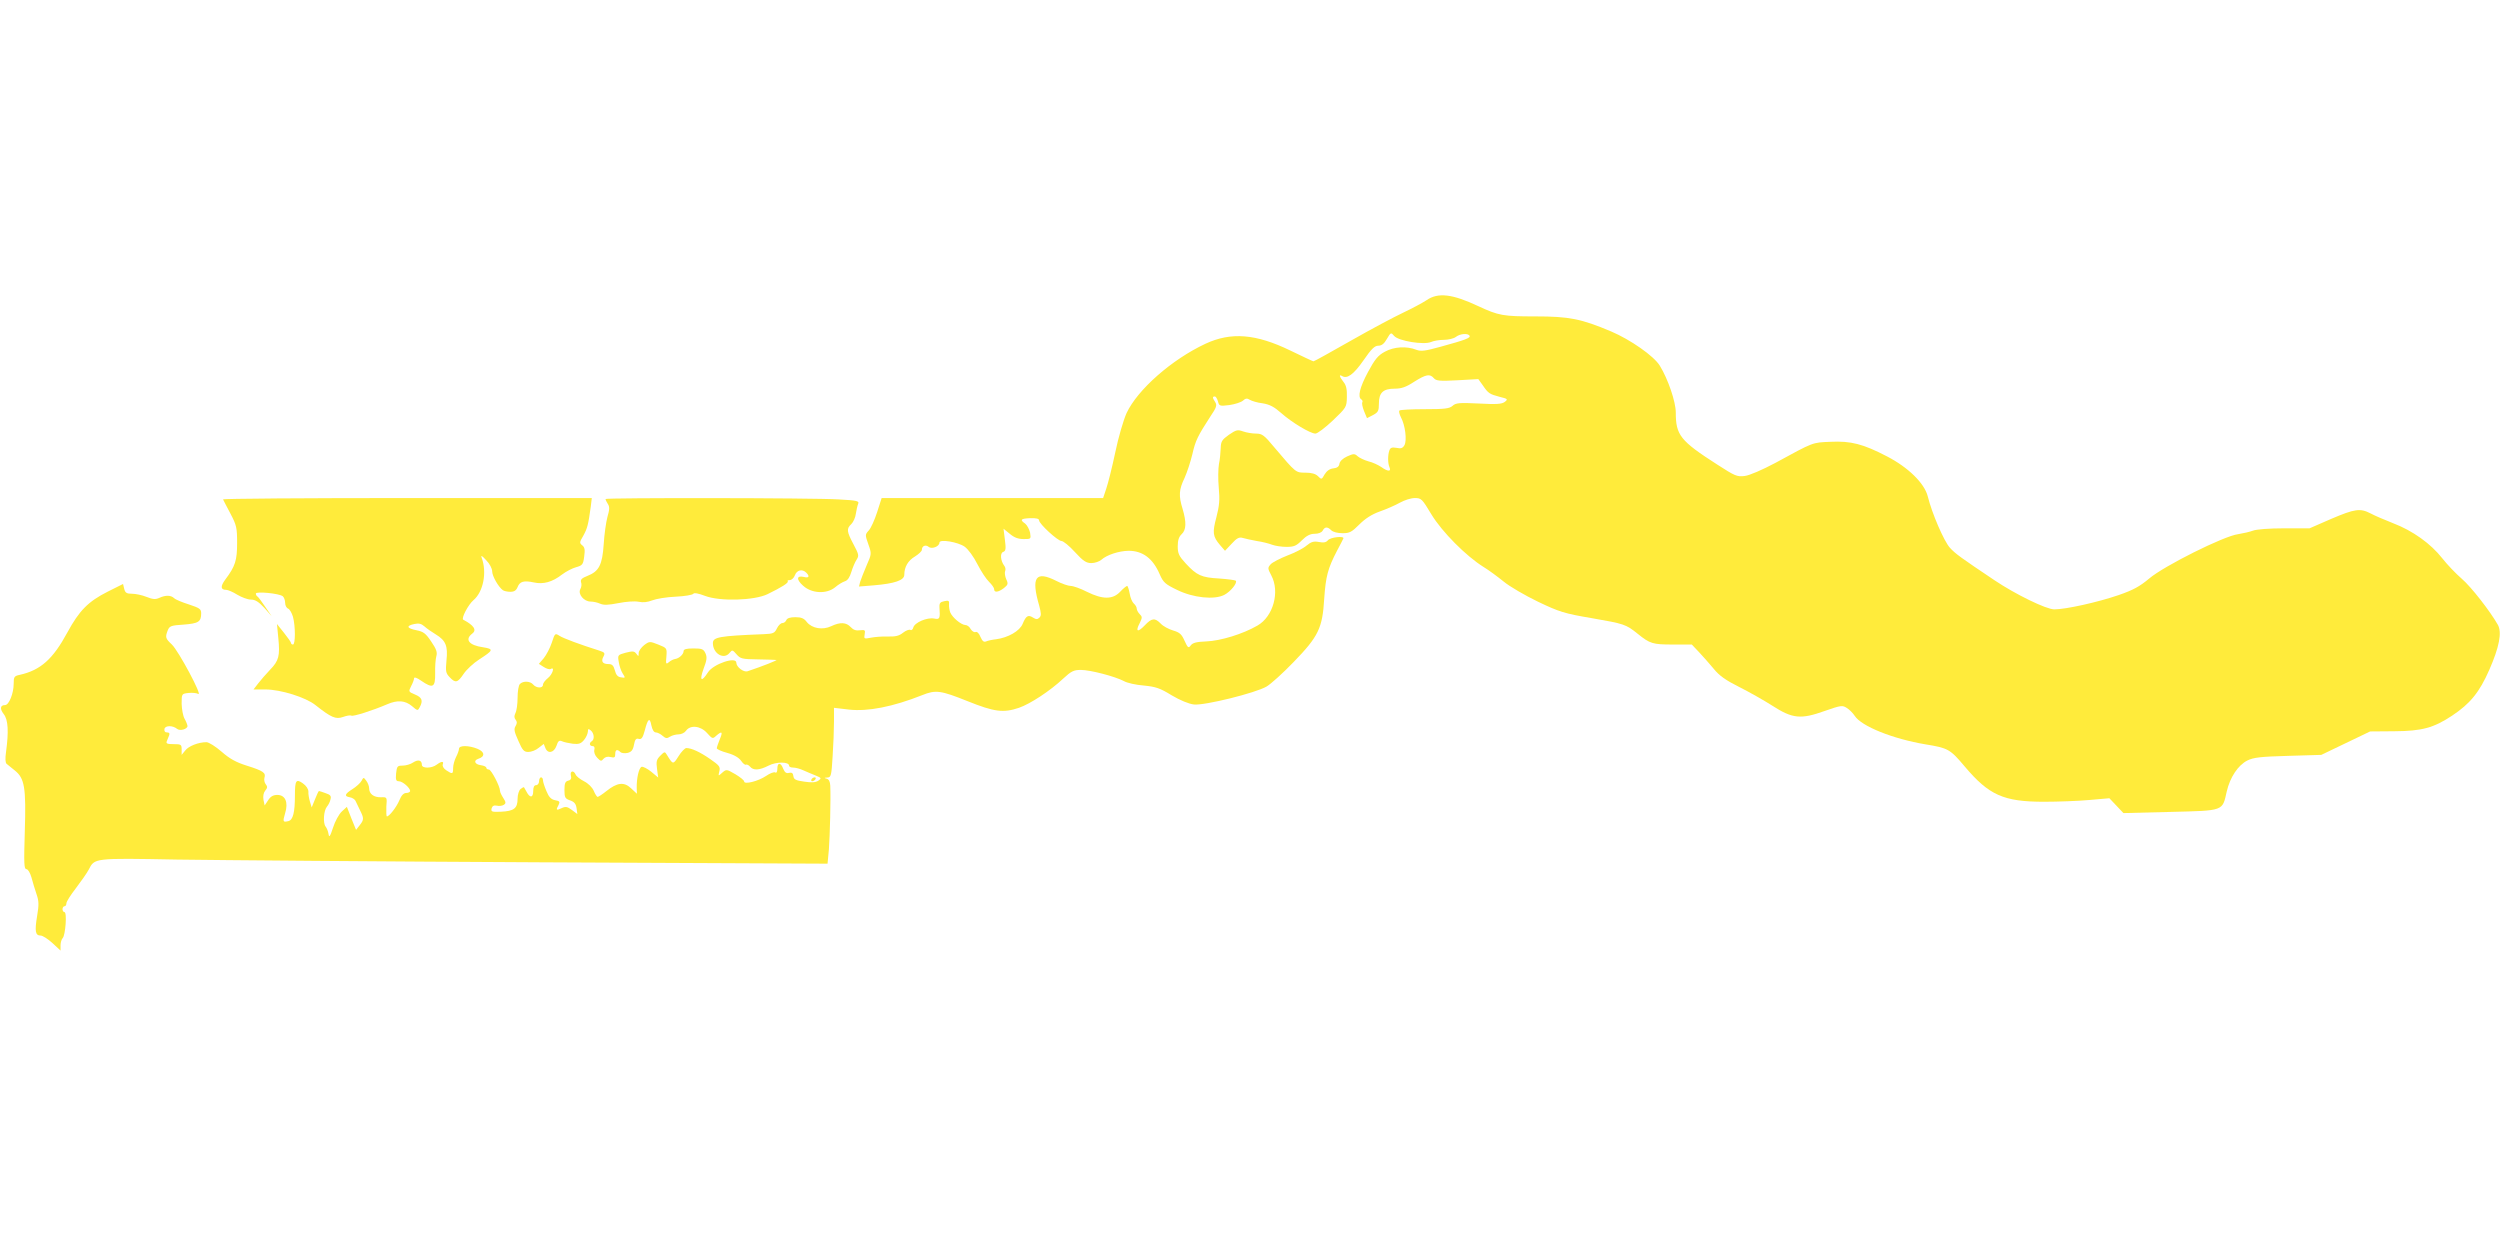
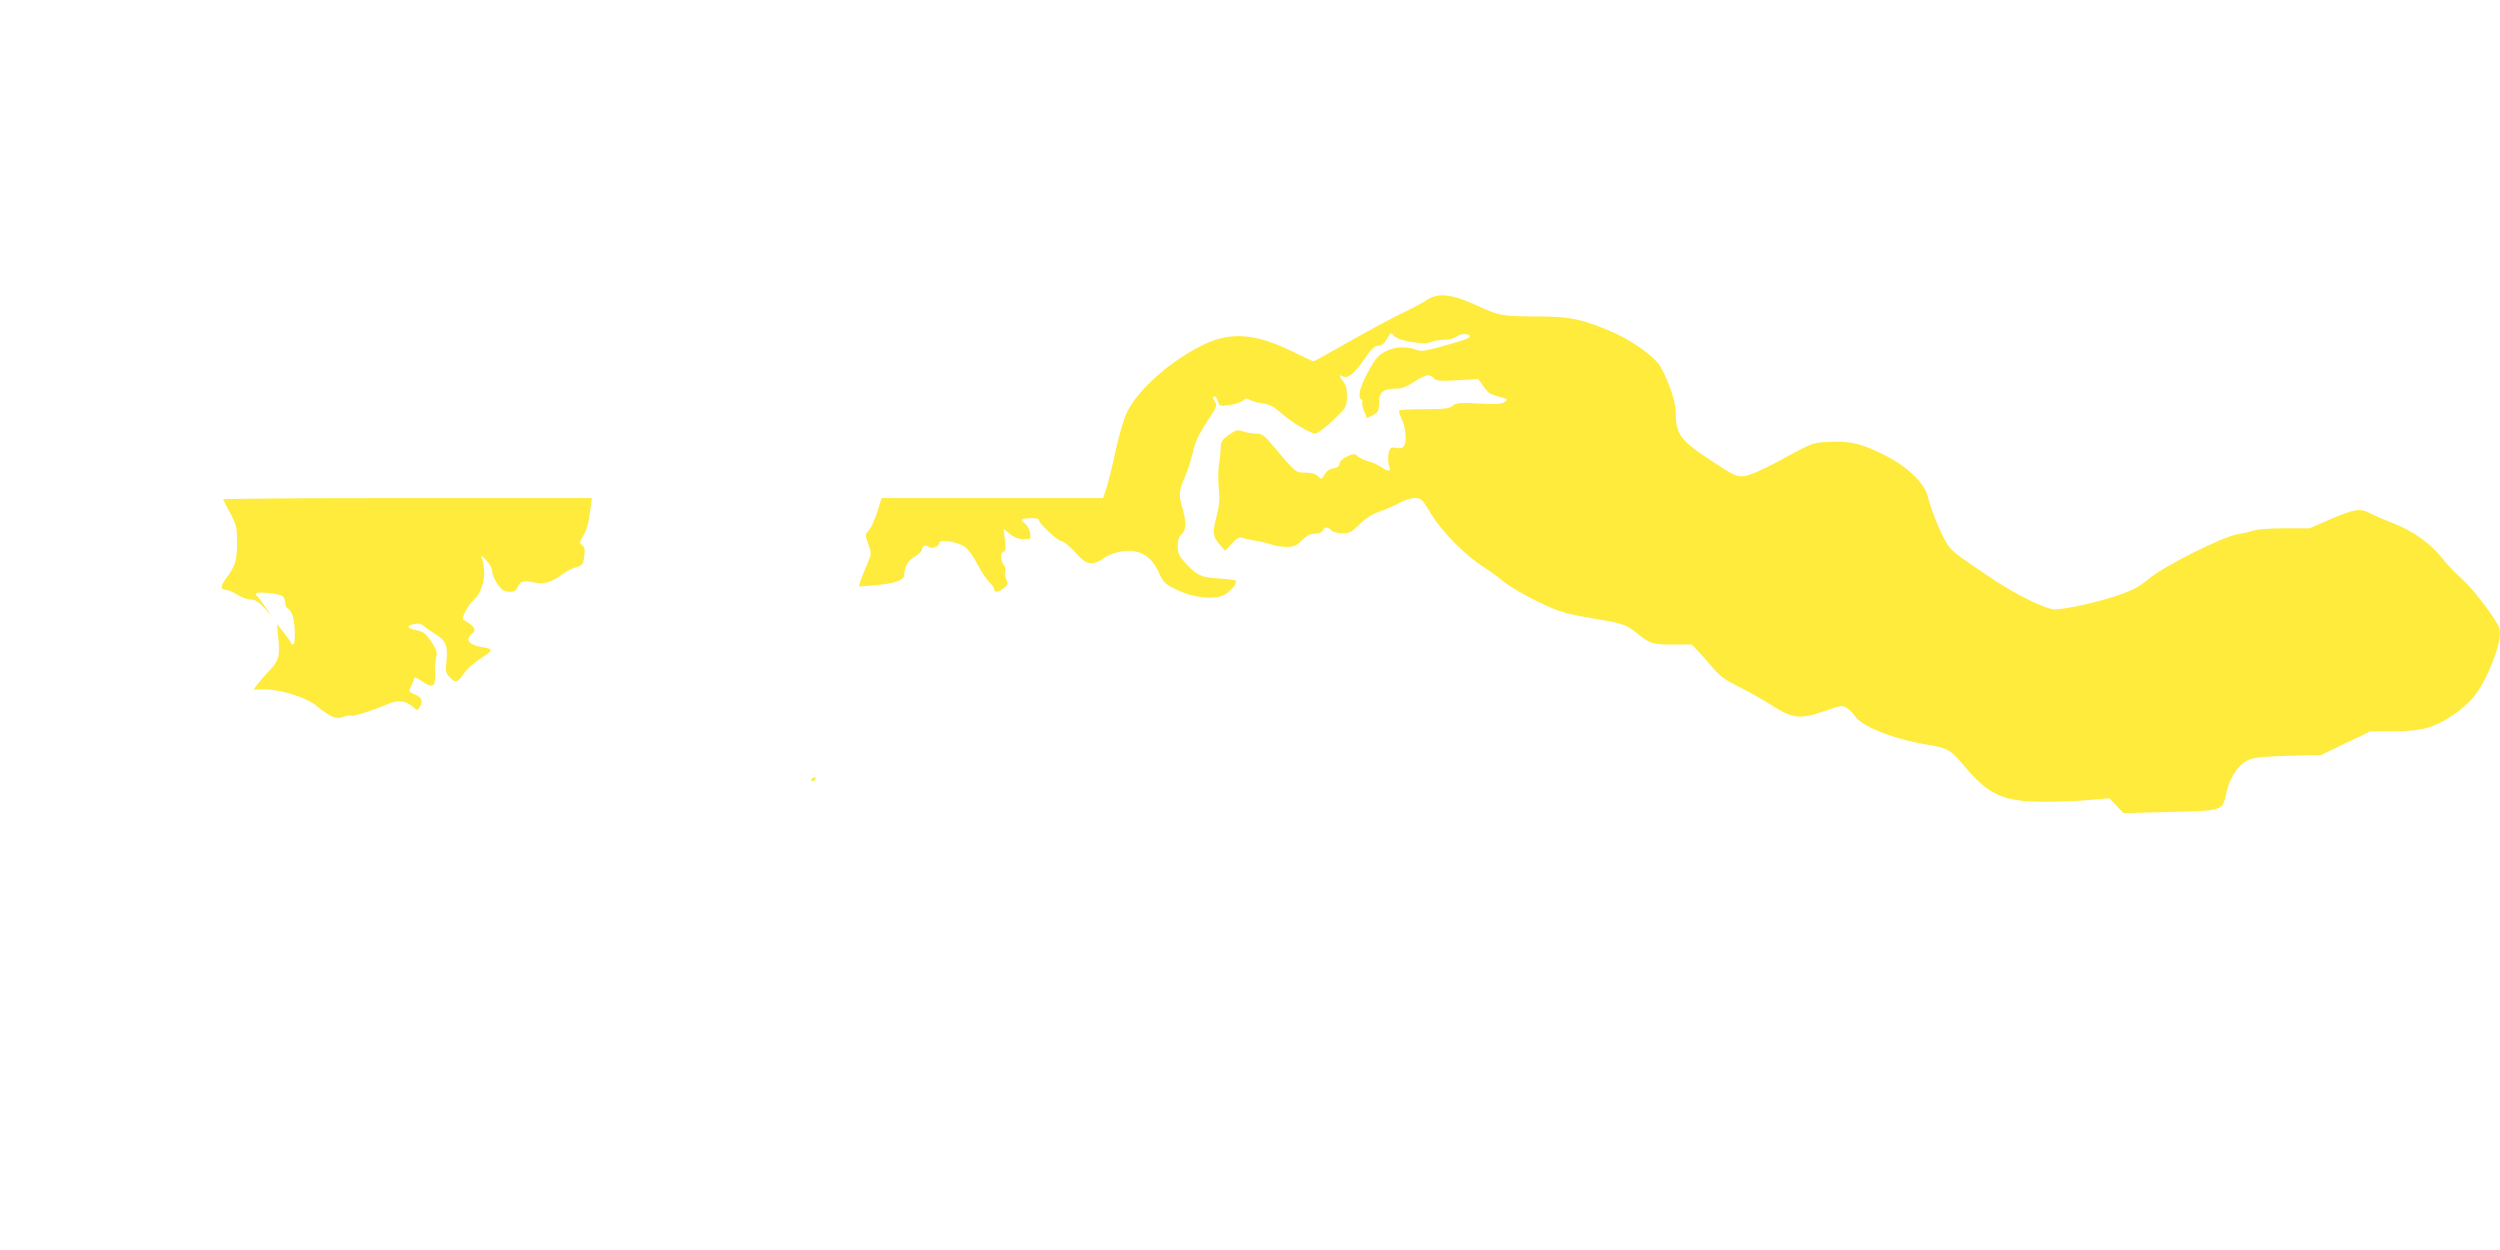
<svg xmlns="http://www.w3.org/2000/svg" version="1.0" width="1280pt" height="640pt" viewBox="0 0 1280 640" preserveAspectRatio="xMidYMid meet">
  <g transform="translate(0,640) scale(0.1,-0.1)" fill="#ffeb3b" stroke="none">
    <path d="M7304 4863 c-21 -14 -76 -43 -120 -64 -45 -21 -165 -85 -267 -143 -102 -58 -188 -106 -192 -106 -3 0 -56 25 -118 55 -177 86 -304 96 -435 35 -173 -81 -347 -234 -404 -355 -16 -36 -42 -124 -58 -202 -16 -76 -37 -159 -46 -185 l-16 -48 -567 0 -567 0 -23 -72 c-13 -40 -32 -83 -43 -94 -19 -21 -19 -23 -2 -71 17 -48 17 -49 -9 -108 -14 -33 -29 -71 -33 -84 l-6 -24 75 6 c108 9 157 26 157 54 0 40 19 73 55 94 19 12 35 27 35 34 0 20 19 28 35 15 16 -13 55 2 55 22 0 19 95 3 129 -21 18 -13 46 -51 65 -89 19 -37 46 -78 60 -91 14 -14 26 -30 26 -38 0 -18 21 -16 50 6 21 17 23 22 12 45 -6 14 -9 33 -6 41 4 8 2 21 -4 28 -19 25 -23 65 -6 71 14 5 15 16 9 63 l-7 56 32 -26 c22 -19 43 -27 71 -27 38 0 38 0 33 33 -4 17 -15 38 -25 46 -29 20 -23 26 26 28 31 1 45 -3 45 -11 0 -18 96 -106 115 -106 9 0 40 -25 69 -57 42 -46 58 -56 84 -56 17 0 41 8 51 17 28 25 89 45 139 46 73 0 125 -39 160 -121 18 -41 28 -50 88 -79 83 -41 191 -52 242 -26 33 17 69 62 59 73 -4 3 -42 8 -84 11 -92 5 -115 16 -171 76 -36 39 -42 52 -42 89 0 31 6 49 20 62 24 22 25 61 5 129 -21 68 -19 99 10 159 13 29 31 84 40 122 16 70 27 92 93 194 30 44 34 56 24 72 -15 23 -15 29 -2 29 5 0 12 -11 16 -25 6 -24 9 -25 58 -19 28 4 59 14 69 22 14 13 22 14 36 5 10 -6 39 -15 66 -18 36 -6 59 -18 95 -50 54 -48 149 -105 175 -105 10 0 50 30 89 67 69 66 71 68 72 120 1 39 -3 60 -17 77 -21 27 -25 41 -8 31 26 -17 60 8 110 80 40 58 57 75 76 75 17 0 30 10 44 35 20 34 21 34 37 15 22 -26 153 -47 189 -31 13 6 43 11 66 11 23 0 51 7 61 15 22 17 62 20 70 6 7 -11 -23 -22 -147 -56 -79 -22 -102 -25 -125 -16 -51 20 -115 16 -162 -10 -35 -19 -51 -39 -86 -104 -42 -78 -54 -128 -34 -140 6 -4 8 -10 5 -15 -3 -5 1 -25 9 -45 l15 -36 31 16 c26 14 30 21 30 59 0 56 22 76 81 76 34 0 58 8 99 35 62 39 81 42 101 19 12 -14 29 -16 121 -11 l107 6 23 -32 c28 -41 34 -45 87 -59 41 -10 43 -12 25 -26 -15 -11 -42 -13 -133 -8 -100 5 -118 3 -134 -12 -16 -14 -40 -17 -142 -17 -68 0 -126 -3 -130 -7 -4 -3 0 -19 8 -35 22 -41 31 -117 18 -142 -9 -16 -18 -19 -41 -14 -23 4 -31 1 -36 -12 -9 -24 -9 -66 0 -87 11 -24 -9 -23 -42 1 -15 10 -44 24 -66 29 -21 6 -46 18 -55 26 -15 14 -21 14 -54 -1 -22 -10 -37 -25 -39 -37 -2 -15 -12 -22 -31 -24 -19 -2 -34 -13 -45 -31 -15 -27 -16 -27 -34 -9 -12 12 -33 18 -64 18 -50 0 -48 -2 -159 129 -52 63 -63 71 -94 71 -19 0 -49 5 -66 11 -28 10 -35 9 -73 -17 -36 -26 -41 -34 -42 -69 -1 -22 -4 -59 -9 -81 -4 -23 -5 -77 -1 -120 6 -63 3 -94 -12 -152 -21 -79 -19 -98 18 -142 l26 -30 34 36 c26 29 39 35 56 30 13 -4 46 -11 73 -16 28 -4 63 -13 78 -19 16 -6 49 -11 74 -11 38 0 50 5 78 33 24 24 43 34 66 34 19 0 35 6 41 16 11 21 25 21 44 2 9 -9 33 -15 58 -15 36 0 47 6 85 44 30 30 63 52 105 67 34 12 80 32 103 45 23 13 57 24 77 24 33 0 37 -4 85 -84 54 -89 177 -213 267 -269 25 -15 71 -49 102 -74 31 -26 111 -72 177 -104 109 -52 134 -60 275 -84 166 -29 174 -31 235 -80 63 -51 77 -55 181 -55 l96 0 37 -39 c20 -21 53 -59 75 -85 28 -35 62 -59 130 -93 50 -25 126 -68 170 -96 104 -67 146 -71 269 -27 83 29 90 30 113 15 13 -8 31 -26 40 -40 35 -54 196 -118 362 -146 116 -19 126 -24 201 -113 124 -147 199 -181 406 -181 72 0 176 4 232 9 l103 9 36 -38 36 -38 241 6 c276 7 265 3 288 105 17 73 58 134 105 158 32 16 68 20 209 24 l170 5 125 60 125 60 125 1 c140 1 200 17 295 80 92 61 140 120 190 234 51 116 66 192 44 231 -39 69 -137 195 -185 236 -30 26 -75 73 -100 105 -58 74 -151 141 -251 179 -43 17 -95 39 -115 50 -54 28 -81 24 -203 -28 l-110 -48 -130 0 c-76 0 -142 -5 -160 -12 -16 -6 -51 -14 -76 -18 -72 -9 -380 -163 -455 -227 -49 -41 -82 -59 -157 -85 -108 -37 -271 -73 -329 -73 -41 0 -199 77 -306 149 -170 114 -200 135 -229 167 -30 34 -91 174 -113 263 -17 67 -100 148 -208 204 -123 64 -185 80 -290 75 -94 -4 -84 0 -282 -108 -68 -36 -132 -64 -157 -67 -39 -5 -50 0 -140 58 -190 122 -213 151 -213 267 0 55 -40 172 -82 240 -30 49 -150 133 -249 175 -154 65 -215 77 -388 77 -164 0 -188 4 -291 52 -134 63 -207 72 -266 31z" />
    <path d="M1142 3843 c2 -5 19 -37 38 -73 31 -59 34 -72 34 -150 0 -89 -9 -119 -61 -188 -25 -34 -24 -52 5 -52 9 0 35 -11 57 -25 22 -13 53 -25 70 -25 22 0 39 -11 68 -42 l38 -43 -33 48 c-18 27 -36 51 -40 53 -5 3 -8 10 -8 15 0 12 120 1 138 -14 6 -5 12 -20 12 -34 0 -13 7 -26 15 -29 8 -3 19 -22 25 -42 13 -48 13 -142 0 -142 -5 0 -10 3 -10 8 0 4 -16 27 -36 52 l-36 45 7 -72 c9 -91 3 -116 -43 -163 -20 -21 -47 -52 -60 -69 l-24 -31 61 0 c77 0 206 -40 256 -80 81 -64 104 -74 141 -61 19 7 38 10 43 7 8 -6 111 27 183 58 53 23 92 20 127 -9 29 -25 30 -25 40 -6 18 34 12 50 -24 65 -34 14 -34 15 -20 43 8 15 15 33 15 40 0 8 15 3 36 -12 61 -42 73 -35 72 38 -1 34 2 73 6 87 6 20 0 37 -26 75 -28 42 -40 51 -75 58 -51 10 -55 23 -12 32 23 5 36 2 52 -12 12 -11 38 -29 58 -41 51 -31 63 -59 55 -133 -5 -56 -4 -65 16 -86 30 -32 41 -29 72 17 14 21 50 55 80 74 73 47 75 53 19 62 -72 10 -95 40 -55 70 24 18 9 42 -46 71 -12 6 25 77 52 100 51 43 70 143 42 218 -5 14 2 10 23 -13 18 -18 31 -43 31 -58 0 -23 32 -80 55 -96 6 -4 22 -8 38 -8 20 0 30 7 37 24 11 29 32 35 83 24 49 -11 95 2 144 40 21 16 54 33 73 38 32 9 36 14 41 54 5 35 3 48 -10 58 -15 12 -14 16 6 50 20 37 25 54 38 150 l5 42 -946 0 c-520 0 -944 -3 -942 -7z" />
-     <path d="M3100 3845 c0 -3 5 -14 12 -25 10 -15 9 -29 -2 -67 -7 -26 -16 -89 -19 -139 -7 -106 -24 -139 -82 -162 -30 -12 -38 -19 -34 -33 4 -10 2 -26 -4 -36 -13 -25 19 -63 53 -63 14 0 36 -5 49 -11 18 -8 42 -7 93 3 41 8 83 11 104 7 23 -5 46 -2 69 7 20 8 73 17 120 19 46 2 87 9 91 15 4 6 26 2 60 -11 76 -29 252 -24 320 9 72 35 110 59 103 66 -3 3 1 6 11 6 9 0 21 11 26 25 10 27 38 33 58 13 19 -19 14 -29 -12 -22 -38 9 -40 -13 -4 -45 44 -40 121 -44 165 -7 15 13 37 26 49 30 14 4 25 21 33 48 7 23 19 51 27 63 13 20 11 27 -16 78 -35 66 -37 80 -11 104 10 10 21 34 23 53 3 19 8 42 12 51 6 14 -7 17 -100 22 -126 8 -1194 9 -1194 2z" />
-     <path d="M6799 3634 c-9 -11 -22 -14 -46 -9 -27 5 -40 1 -63 -18 -16 -14 -60 -37 -98 -51 -38 -15 -77 -35 -86 -45 -16 -18 -16 -21 3 -57 45 -84 10 -211 -71 -257 -74 -43 -188 -78 -261 -81 -51 -2 -70 -7 -80 -20 -12 -16 -15 -14 -32 23 -15 34 -25 43 -59 53 -23 7 -51 22 -63 35 -30 31 -46 29 -82 -9 -36 -38 -49 -32 -26 11 14 29 14 33 0 47 -8 8 -15 21 -15 28 0 8 -7 19 -15 26 -8 7 -18 30 -21 51 -4 22 -10 39 -13 39 -4 0 -20 -13 -36 -30 -38 -40 -89 -40 -170 0 -33 17 -70 30 -83 30 -12 0 -45 11 -72 25 -108 55 -132 21 -89 -127 10 -38 11 -50 1 -60 -10 -10 -17 -10 -33 0 -25 16 -36 9 -53 -32 -15 -37 -75 -71 -136 -79 -19 -2 -42 -7 -51 -11 -12 -5 -19 1 -29 23 -7 18 -17 28 -25 25 -7 -3 -18 4 -25 15 -6 12 -18 21 -28 21 -21 1 -66 38 -77 65 -4 11 -7 30 -6 41 2 18 -2 21 -24 16 -21 -4 -26 -10 -25 -31 4 -58 2 -64 -27 -58 -36 7 -100 -20 -107 -46 -2 -10 -10 -16 -15 -12 -6 3 -23 -3 -38 -15 -20 -16 -39 -20 -77 -19 -28 1 -67 -2 -87 -6 -35 -7 -36 -6 -32 17 4 22 2 24 -24 21 -20 -3 -34 2 -47 16 -23 25 -54 27 -100 5 -44 -21 -98 -12 -125 21 -14 19 -28 25 -59 25 -26 0 -42 -5 -46 -15 -3 -8 -12 -15 -20 -15 -8 0 -21 -12 -28 -27 -12 -25 -19 -28 -68 -30 -229 -9 -260 -15 -260 -46 0 -54 57 -87 86 -49 13 16 15 15 35 -8 20 -23 29 -25 108 -26 47 -1 91 -2 96 -3 8 -1 -73 -33 -148 -58 -20 -6 -57 22 -57 44 0 33 -117 -6 -145 -49 -34 -53 -45 -44 -23 17 17 45 19 60 10 80 -10 22 -18 25 -62 25 -36 0 -50 -4 -50 -14 0 -16 -23 -37 -43 -40 -8 -1 -23 -8 -32 -16 -15 -13 -17 -10 -13 29 3 43 3 43 -42 61 -43 17 -45 17 -72 -3 -15 -12 -28 -30 -28 -41 0 -18 -1 -18 -12 -3 -11 14 -19 14 -55 5 -40 -11 -41 -12 -35 -47 3 -20 12 -47 20 -59 15 -23 14 -24 -8 -20 -17 2 -26 12 -32 36 -7 25 -14 32 -33 32 -30 0 -39 14 -25 39 9 17 6 21 -22 30 -95 30 -185 63 -204 76 -22 14 -23 13 -39 -36 -9 -27 -28 -63 -41 -79 l-25 -29 25 -16 c14 -9 30 -14 36 -10 22 13 9 -28 -15 -47 -14 -11 -25 -26 -25 -34 0 -19 -34 -18 -50 1 -15 18 -51 20 -68 3 -7 -7 -12 -38 -12 -71 0 -32 -5 -67 -11 -78 -7 -15 -7 -24 1 -34 8 -10 8 -18 0 -32 -10 -15 -7 -30 14 -76 21 -49 29 -57 51 -57 15 0 39 9 53 21 l26 20 8 -20 c12 -32 44 -26 57 10 8 25 14 30 28 24 10 -5 35 -10 56 -13 30 -3 41 0 57 19 11 13 19 32 20 43 0 15 3 16 15 6 17 -14 20 -46 5 -55 -15 -9 -12 -25 4 -25 9 0 12 -7 9 -19 -3 -12 3 -29 15 -41 17 -18 21 -19 32 -5 8 9 21 13 36 9 20 -5 24 -2 24 15 0 23 10 27 27 10 5 -5 22 -7 36 -4 20 5 28 15 33 42 5 27 11 34 24 30 14 -4 21 5 31 42 16 63 26 70 34 27 5 -23 13 -36 23 -36 8 0 24 -8 34 -17 16 -14 23 -15 38 -5 11 7 31 12 44 12 14 0 31 8 38 18 22 32 75 26 108 -11 27 -30 29 -31 47 -14 30 26 35 21 18 -19 -8 -20 -15 -40 -15 -45 0 -5 24 -16 54 -24 36 -10 60 -25 71 -41 9 -13 20 -22 24 -19 5 2 14 -2 21 -10 17 -21 48 -19 95 5 40 21 105 20 105 0 0 -6 9 -10 21 -10 12 0 35 -6 52 -14 18 -8 46 -20 64 -27 29 -12 30 -14 13 -26 -13 -9 -34 -11 -72 -5 -44 6 -54 11 -56 29 -2 15 -8 19 -22 16 -14 -4 -22 2 -30 21 -12 33 -30 34 -30 0 0 -15 -4 -23 -11 -19 -5 4 -27 -4 -47 -18 -40 -27 -112 -45 -112 -28 0 6 -20 22 -45 37 -45 26 -46 26 -67 8 -21 -19 -21 -19 -15 7 6 23 0 30 -46 62 -53 37 -97 57 -123 57 -7 0 -26 -19 -40 -42 -28 -44 -28 -44 -60 8 -10 17 -12 16 -33 -5 -20 -20 -22 -30 -17 -68 l6 -44 -36 30 c-20 16 -42 27 -49 25 -14 -6 -26 -58 -25 -109 l1 -29 -30 28 c-36 34 -71 30 -127 -15 -20 -16 -40 -29 -44 -29 -4 0 -13 14 -20 31 -8 18 -28 38 -50 49 -21 11 -40 26 -43 35 -10 23 -30 18 -24 -6 4 -15 0 -23 -14 -26 -15 -4 -19 -14 -19 -48 0 -38 3 -44 29 -53 21 -7 30 -18 33 -40 l4 -30 -28 21 c-23 17 -32 19 -53 9 -27 -13 -30 -10 -15 17 8 16 5 20 -18 24 -20 4 -32 16 -44 46 -10 23 -18 48 -18 56 0 8 -4 15 -10 15 -5 0 -10 -9 -10 -20 0 -11 -7 -20 -15 -20 -10 0 -15 -10 -15 -31 0 -34 -17 -36 -34 -3 -6 10 -12 21 -13 23 -2 2 -9 -2 -18 -9 -8 -7 -15 -29 -15 -50 0 -49 -19 -63 -85 -66 -47 -2 -52 0 -48 17 4 13 12 17 27 14 11 -3 27 -1 35 4 12 8 12 13 -2 35 -9 14 -17 30 -17 37 0 23 -45 109 -57 109 -7 0 -13 4 -13 9 0 5 -12 11 -27 13 -32 4 -41 24 -14 33 35 11 34 35 -4 51 -44 18 -95 19 -95 0 0 -7 -7 -27 -15 -42 -8 -16 -15 -41 -15 -56 0 -32 -3 -33 -35 -12 -14 9 -21 22 -18 30 7 18 -7 17 -31 -1 -26 -20 -76 -20 -76 -1 0 24 -19 29 -45 12 -13 -9 -37 -16 -54 -16 -26 0 -29 -3 -33 -40 -3 -33 0 -40 14 -40 19 0 58 -34 58 -50 0 -5 -9 -10 -20 -10 -13 0 -25 -12 -35 -37 -15 -36 -52 -83 -64 -83 -3 0 -4 22 -3 49 4 50 4 50 -27 49 -37 -1 -61 17 -61 46 0 11 -7 29 -15 39 -13 18 -14 18 -24 -1 -6 -11 -27 -30 -46 -42 -40 -25 -44 -37 -14 -42 12 -2 25 -10 29 -18 4 -8 14 -30 23 -48 21 -42 21 -49 -2 -78 l-18 -23 -24 59 -23 59 -26 -24 c-15 -14 -35 -51 -45 -83 -15 -46 -20 -52 -23 -32 -2 14 -9 31 -15 38 -14 18 -10 82 7 102 7 8 16 25 18 37 5 17 0 24 -25 32 -16 6 -32 11 -34 11 -2 0 -11 -19 -20 -42 l-17 -42 -9 29 c-5 17 -9 40 -8 52 0 13 -11 30 -28 42 -35 25 -41 16 -41 -62 0 -87 -10 -125 -33 -131 -29 -7 -30 -4 -17 41 17 55 1 93 -40 93 -21 0 -35 -8 -47 -27 l-18 -27 -6 29 c-3 19 0 36 9 47 12 14 12 21 3 32 -7 8 -10 24 -7 34 8 25 -5 35 -91 62 -54 17 -87 35 -128 71 -31 27 -66 49 -78 49 -41 0 -92 -20 -109 -43 l-18 -22 0 28 c0 25 -3 27 -41 27 -33 0 -40 3 -35 15 3 8 9 22 12 30 4 10 0 15 -11 15 -10 0 -15 6 -13 18 4 18 42 19 65 0 15 -12 53 -1 53 15 -1 7 -7 23 -15 37 -8 14 -14 48 -15 76 0 52 0 52 35 56 19 2 42 0 50 -5 24 -13 -101 221 -135 253 -33 31 -35 37 -21 73 9 22 17 25 81 29 76 6 90 14 90 58 0 22 -8 27 -62 45 -35 11 -69 25 -76 32 -17 16 -43 17 -76 2 -20 -9 -33 -8 -66 5 -22 9 -56 16 -74 16 -28 0 -35 5 -40 25 l-6 25 -78 -39 c-101 -51 -146 -97 -207 -209 -74 -137 -137 -193 -243 -217 -29 -6 -32 -10 -32 -46 0 -49 -24 -109 -44 -109 -25 0 -28 -19 -7 -46 23 -29 26 -90 12 -193 -5 -35 -4 -56 3 -62 6 -5 25 -20 42 -34 50 -40 58 -87 51 -311 -5 -163 -4 -194 8 -194 8 0 19 -18 26 -42 6 -24 18 -62 26 -86 12 -35 13 -54 3 -112 -13 -79 -9 -100 18 -100 10 0 37 -17 60 -38 l42 -39 0 27 c0 14 5 31 11 37 14 14 23 133 9 133 -5 0 -10 7 -10 15 0 8 5 15 10 15 6 0 10 7 10 15 0 9 22 43 49 78 26 34 56 77 65 94 31 60 23 60 451 52 215 -3 1052 -10 1861 -14 l1471 -7 7 74 c5 69 10 255 7 325 -1 21 -7 33 -18 36 -15 4 -14 5 3 6 19 1 21 9 27 108 4 58 7 138 7 178 l0 71 76 -9 c97 -11 225 14 376 74 69 28 95 24 232 -31 137 -55 183 -61 263 -34 58 20 160 87 226 149 42 39 55 45 91 45 48 0 174 -33 220 -57 17 -10 63 -20 103 -23 60 -6 82 -13 142 -50 44 -26 88 -44 114 -47 54 -6 316 59 372 92 22 13 84 69 138 125 128 132 148 174 157 325 8 114 18 154 66 246 16 30 30 57 32 62 7 14 -66 7 -79 -9z" />
+     <path d="M3100 3845 z" />
    <path d="M4155 2410 c-3 -5 -2 -10 4 -10 5 0 13 5 16 10 3 6 2 10 -4 10 -5 0 -13 -4 -16 -10z" />
  </g>
</svg>